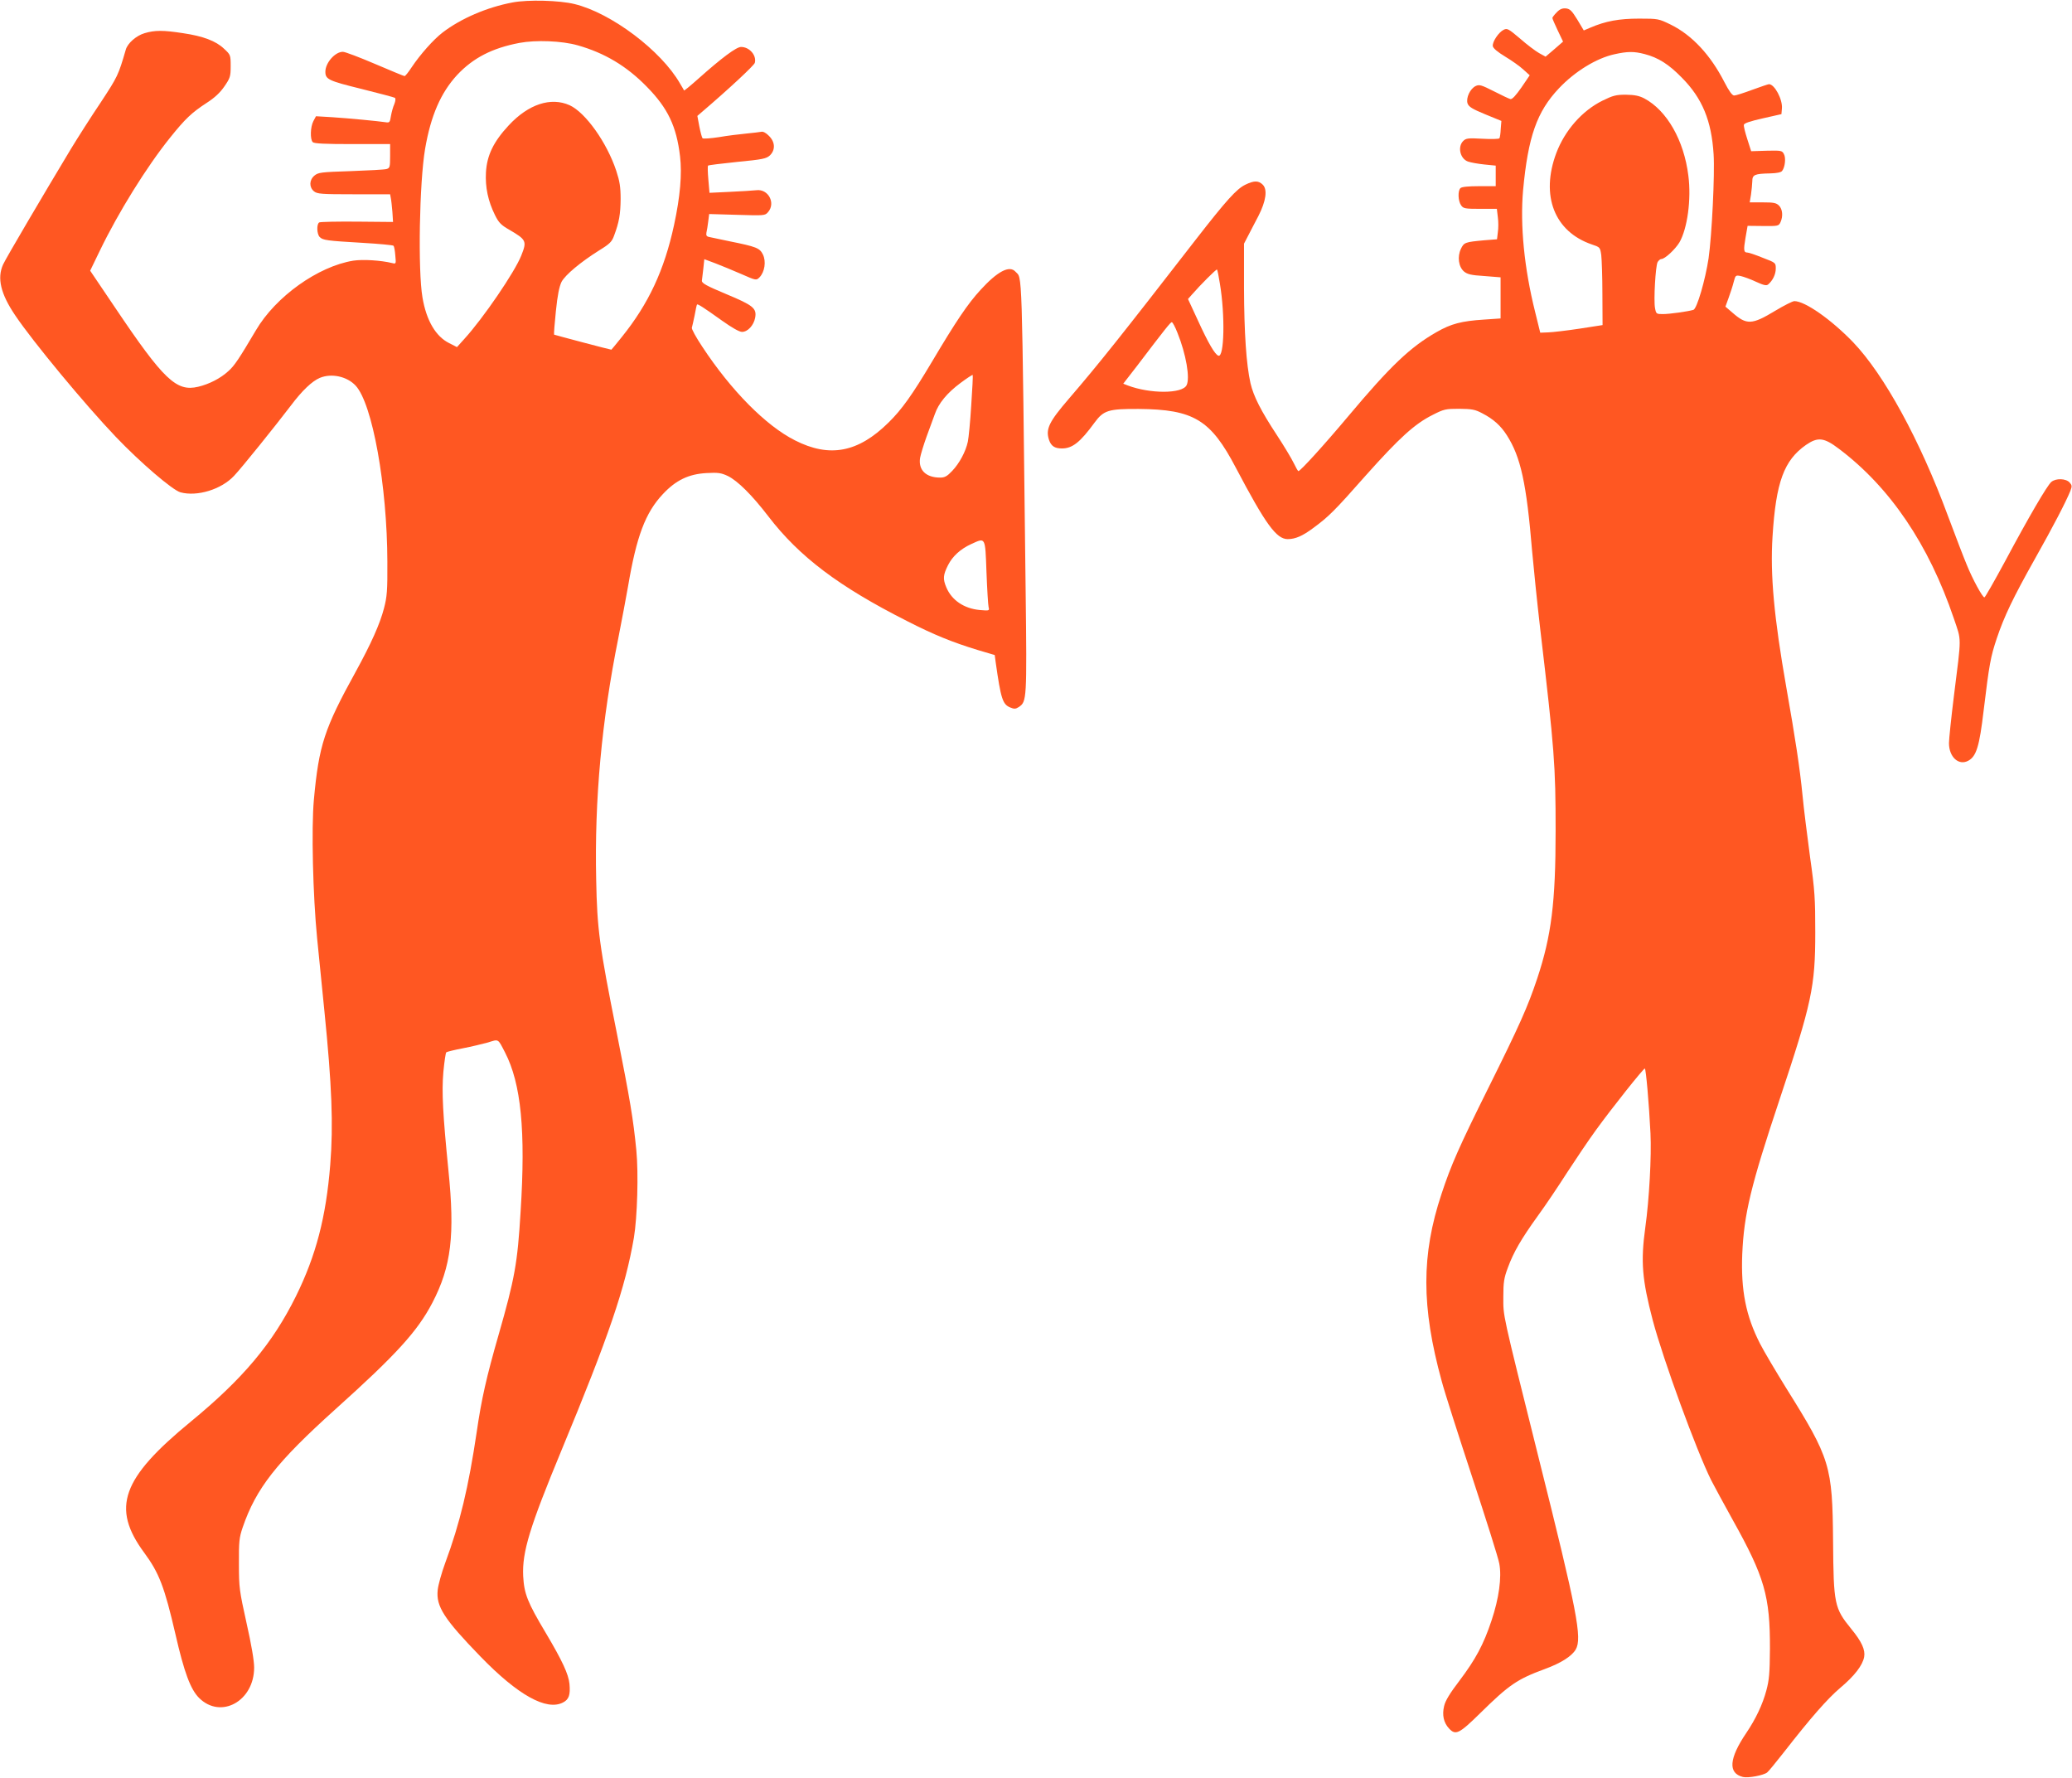
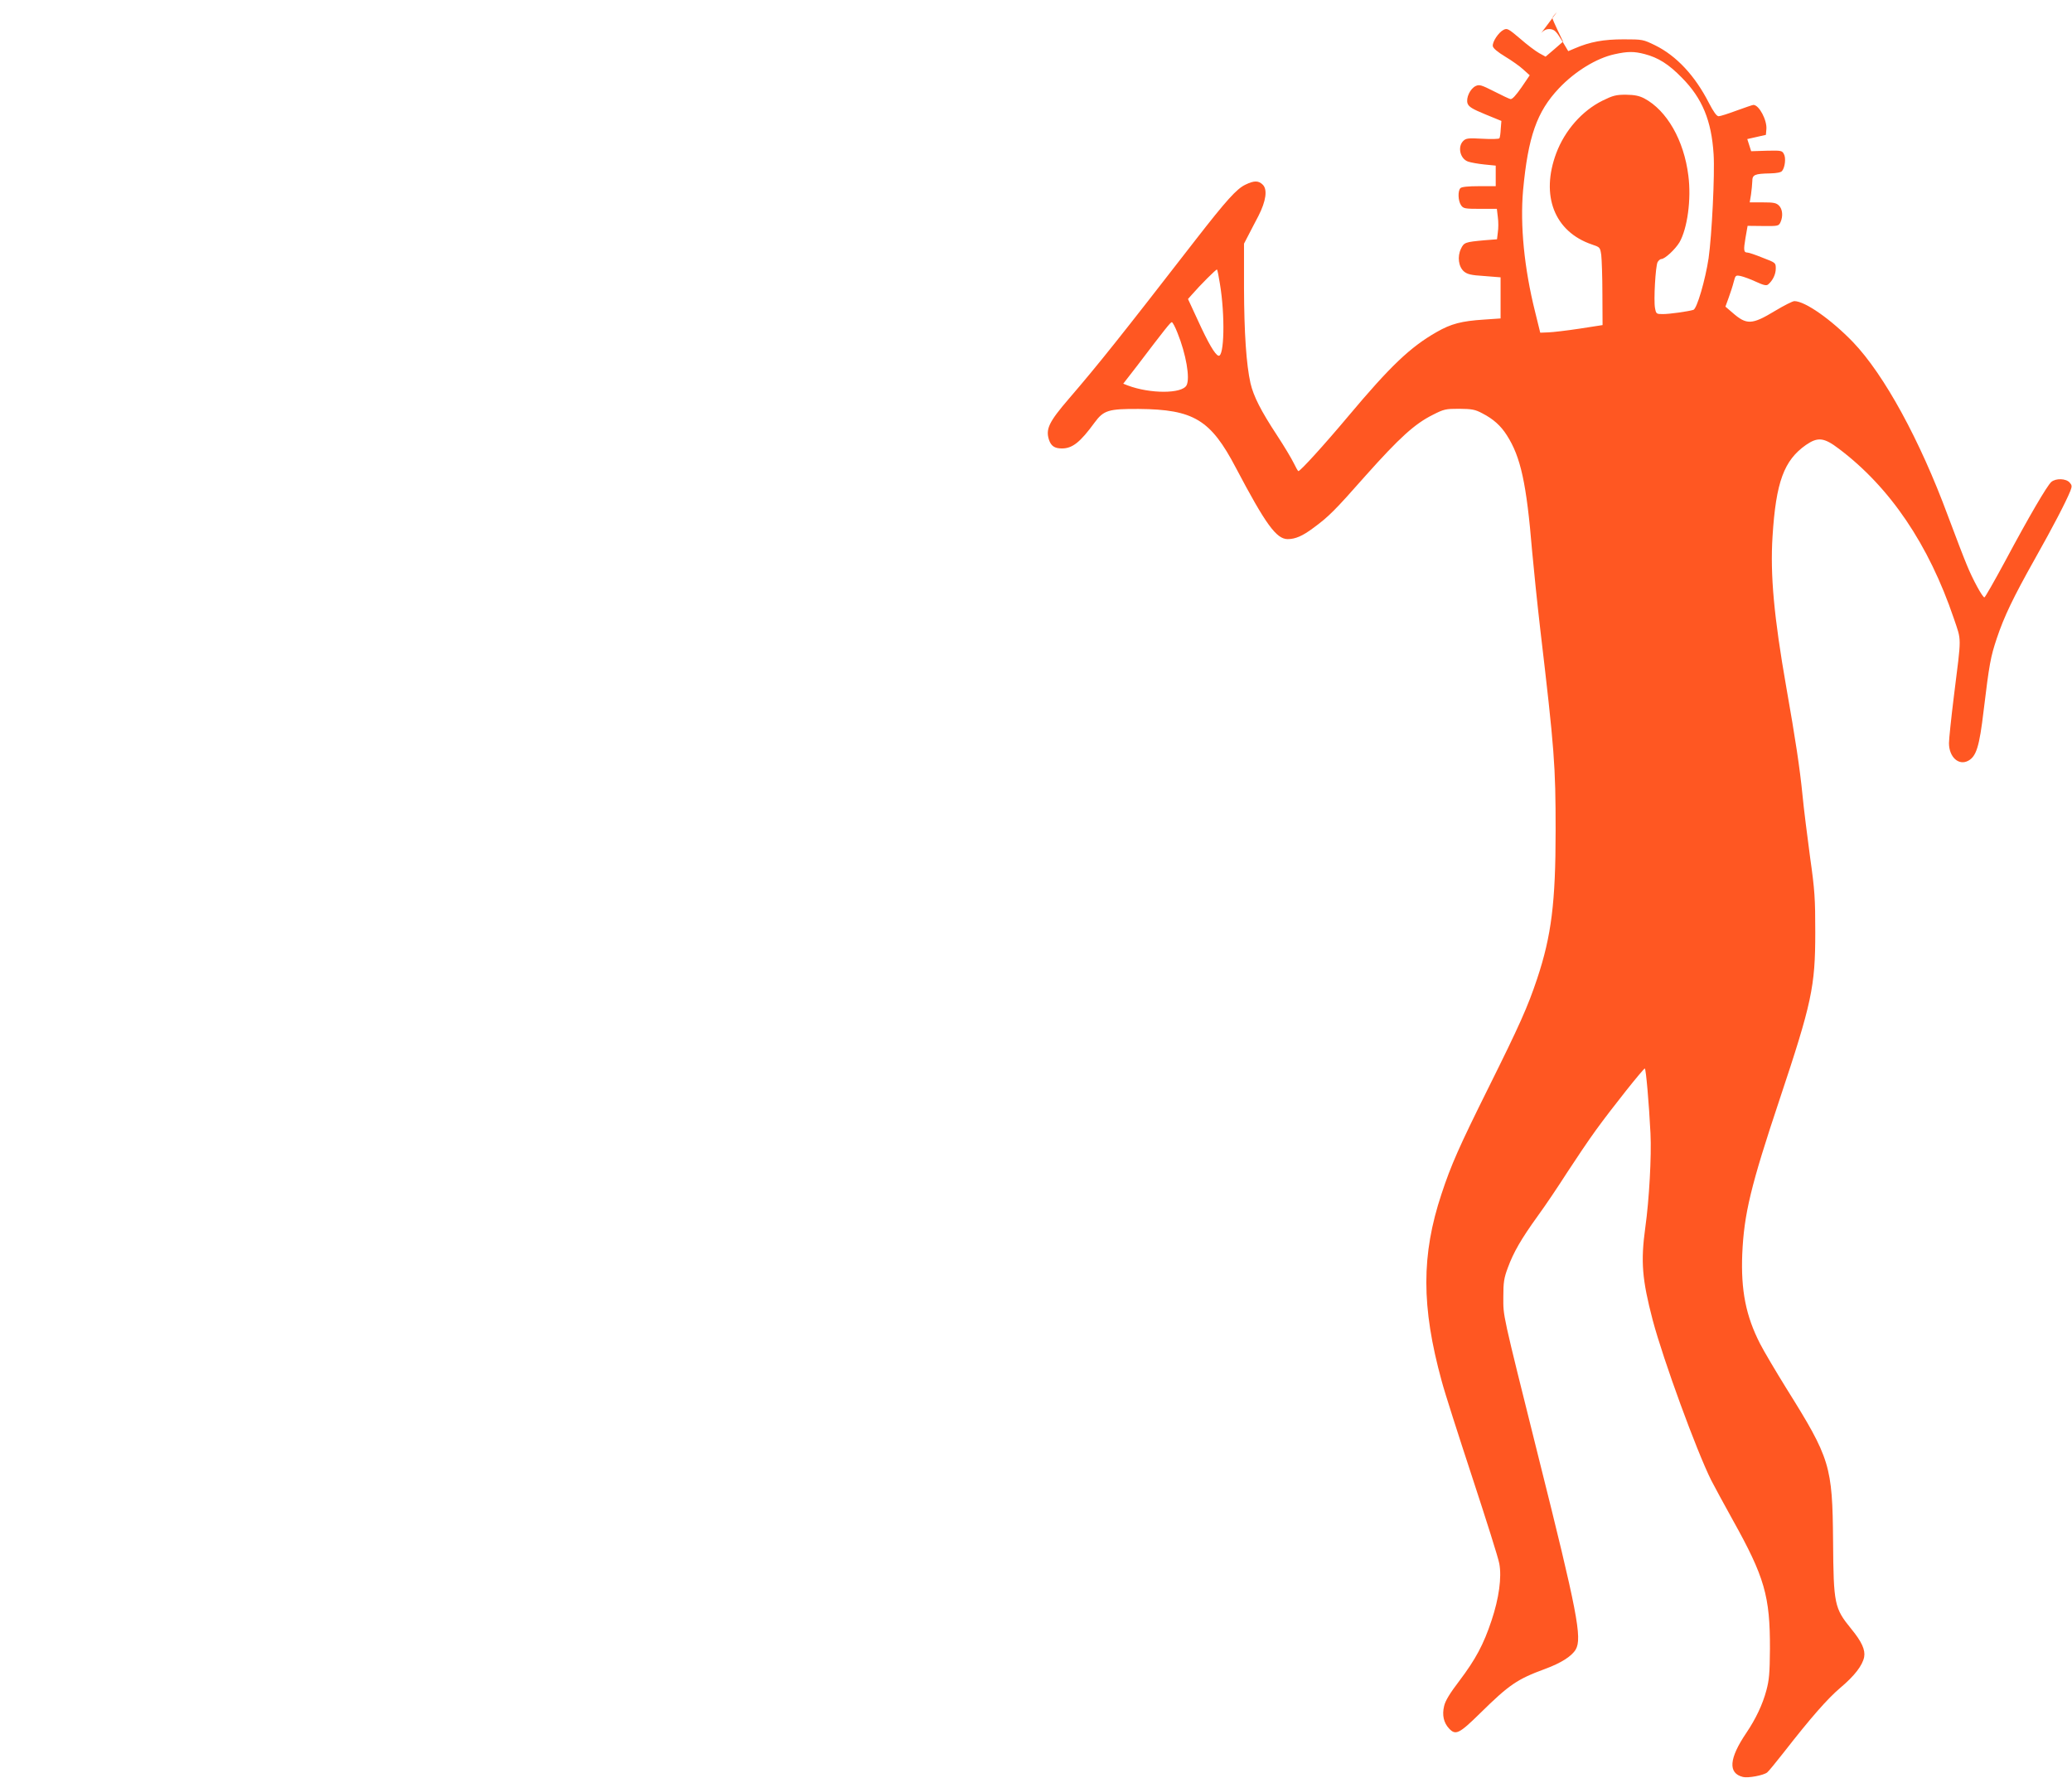
<svg xmlns="http://www.w3.org/2000/svg" version="1.0" width="1280pt" height="1098pt" viewBox="0 0 1280 1098" preserveAspectRatio="xMidYMid meet">
  <g transform="translate(0,1098) scale(0.1,-0.1)" fill="#ff5722" stroke="none">
-     <path d="M3167 10965 c-160 -30 -321 -100 -433 -186 -56 -43 -138 -135 -192 -216 -19 -29 -38 -53 -43 -53 -4 0 -86 34 -182 75 -96 41 -185 75 -199 75 -48 0 -108 -68 -108 -123 0 -47 19 -56 222 -106 109 -27 202 -52 207 -55 6 -4 5 -18 -3 -39 -8 -17 -17 -51 -21 -74 -6 -39 -9 -42 -33 -38 -46 7 -223 24 -329 31 l-101 6 -16 -30 c-19 -36 -21 -113 -4 -130 9 -9 77 -12 245 -12 l233 0 0 -74 c0 -68 -2 -74 -22 -80 -13 -4 -112 -9 -222 -13 -184 -6 -200 -8 -224 -28 -32 -27 -33 -72 -2 -97 20 -16 45 -18 246 -18 l224 0 4 -22 c3 -13 7 -51 10 -86 l4 -63 -222 2 c-123 1 -228 -1 -234 -5 -17 -10 -15 -72 3 -90 20 -20 43 -23 265 -36 102 -6 188 -14 191 -18 4 -4 9 -31 11 -60 5 -52 5 -53 -19 -47 -70 17 -180 24 -240 15 -218 -35 -480 -222 -602 -430 -103 -174 -133 -220 -171 -253 -48 -44 -118 -80 -186 -96 -134 -32 -213 43 -511 486 l-156 231 60 124 c114 236 289 518 434 698 93 116 133 154 225 214 50 32 84 64 110 102 36 52 39 62 39 126 0 68 -1 70 -41 107 -50 48 -130 78 -253 96 -122 19 -175 19 -238 0 -51 -15 -105 -62 -116 -102 -46 -158 -50 -166 -155 -326 -60 -89 -142 -218 -184 -287 -168 -279 -402 -676 -419 -714 -38 -84 -15 -181 75 -314 108 -161 431 -551 622 -751 150 -157 350 -329 399 -342 103 -28 253 18 331 102 46 48 255 308 351 434 69 92 131 151 179 171 72 30 168 9 221 -48 104 -112 195 -620 196 -1088 1 -178 -2 -216 -21 -288 -25 -96 -79 -217 -175 -392 -193 -350 -227 -452 -258 -790 -16 -176 -6 -590 20 -855 11 -110 31 -312 45 -450 46 -458 56 -702 36 -951 -26 -322 -88 -560 -212 -811 -144 -291 -327 -509 -648 -773 -429 -352 -494 -533 -289 -811 92 -125 125 -210 193 -504 54 -236 93 -340 146 -393 134 -133 340 -20 340 188 0 42 -17 142 -47 275 -44 199 -47 218 -47 365 -1 138 2 163 23 225 83 242 209 403 576 733 373 335 504 479 596 655 117 225 140 418 99 820 -34 341 -42 482 -31 606 6 63 14 118 18 121 5 4 51 15 103 25 52 10 122 27 155 36 67 21 60 25 105 -62 99 -192 128 -483 96 -984 -19 -318 -36 -412 -137 -764 -73 -254 -105 -394 -134 -596 -51 -342 -103 -562 -195 -810 -22 -60 -43 -135 -46 -166 -11 -101 38 -178 265 -412 230 -237 407 -336 509 -283 37 19 46 47 40 115 -6 60 -44 142 -146 314 -114 191 -134 242 -140 352 -7 149 40 302 238 780 291 702 393 1001 446 1310 21 127 29 396 15 540 -19 194 -38 307 -121 726 -108 540 -121 639 -127 944 -11 497 34 984 137 1495 21 107 48 251 60 319 52 308 107 454 214 568 81 87 160 125 271 131 72 4 90 1 131 -18 61 -30 149 -117 251 -250 191 -249 435 -433 856 -646 166 -85 283 -132 437 -179 l105 -31 6 -45 c32 -226 43 -260 90 -279 24 -10 33 -10 53 3 49 33 50 45 42 717 -24 2053 -20 1925 -63 1972 -37 41 -111 2 -216 -113 -79 -86 -151 -193 -300 -444 -121 -203 -186 -295 -269 -376 -187 -184 -363 -218 -577 -109 -179 90 -394 307 -573 579 -38 57 -67 110 -64 117 2 6 10 41 17 75 6 35 13 66 15 68 4 5 39 -17 155 -100 62 -44 106 -69 123 -69 35 0 72 40 81 87 11 59 -12 77 -180 147 -122 51 -150 67 -149 82 1 10 5 45 9 76 l6 57 67 -25 c37 -14 109 -44 160 -66 93 -41 94 -41 114 -21 32 33 42 98 21 141 -20 40 -39 48 -208 82 -55 12 -110 23 -123 26 -17 3 -21 10 -18 27 3 12 8 43 11 68 l6 47 172 -5 c167 -5 173 -5 191 16 50 56 2 146 -72 136 -20 -2 -94 -7 -163 -10 l-126 -6 -7 81 c-4 45 -5 84 -2 87 2 3 84 13 181 23 156 15 179 20 201 40 35 34 33 83 -6 121 -18 19 -37 28 -47 25 -10 -2 -52 -7 -93 -11 -41 -4 -117 -13 -168 -22 -52 -8 -97 -11 -102 -7 -4 5 -13 38 -20 74 l-12 64 29 25 c164 140 322 287 326 303 12 46 -33 98 -85 98 -29 0 -118 -66 -266 -198 -46 -41 -84 -72 -86 -71 -1 2 -12 22 -25 43 -116 203 -425 436 -652 491 -93 23 -287 28 -382 10z m402 -265 c166 -47 302 -128 426 -255 131 -133 184 -245 206 -430 13 -110 1 -249 -37 -425 -60 -278 -157 -486 -323 -692 -35 -43 -63 -78 -64 -78 -12 1 -351 91 -354 93 -2 3 3 68 11 145 10 99 21 152 35 181 23 43 117 122 235 196 62 38 76 52 89 88 32 85 40 134 41 227 0 76 -6 111 -27 175 -58 175 -190 360 -288 405 -116 52 -254 7 -376 -124 -94 -101 -135 -185 -141 -291 -5 -92 13 -177 56 -264 23 -46 37 -61 88 -90 106 -62 110 -70 74 -160 -40 -101 -235 -387 -352 -515 l-45 -50 -49 25 c-82 41 -140 139 -164 281 -29 168 -19 712 16 918 35 205 97 348 199 458 98 104 215 165 384 197 101 19 262 13 360 -15z m2431 -2222 c-6 -101 -16 -202 -21 -226 -13 -61 -52 -134 -97 -181 -31 -33 -46 -41 -74 -41 -88 0 -136 47 -124 122 4 22 22 81 40 131 19 51 41 113 51 139 23 67 76 131 158 192 40 30 74 52 76 50 2 -2 -2 -85 -9 -186z m94 -1030 c4 -106 10 -204 13 -217 6 -24 5 -24 -54 -19 -98 9 -174 61 -207 140 -22 52 -20 76 10 136 28 56 77 101 145 132 88 40 85 46 93 -172z" />
-     <path d="M9617 10904 c-15 -15 -27 -31 -27 -35 0 -5 15 -39 33 -77 l33 -69 -54 -47 -54 -46 -40 22 c-23 13 -76 53 -118 90 -71 60 -79 65 -101 54 -31 -15 -71 -75 -67 -101 2 -13 29 -36 77 -65 40 -24 91 -60 112 -80 l39 -35 -51 -75 c-35 -50 -57 -74 -68 -72 -9 2 -55 24 -102 48 -77 39 -90 43 -112 33 -35 -16 -62 -74 -51 -108 8 -21 29 -34 109 -67 l100 -41 -4 -49 c-1 -27 -5 -53 -8 -58 -3 -5 -51 -6 -105 -3 -89 5 -102 3 -119 -14 -36 -36 -19 -110 30 -127 17 -6 62 -14 101 -18 l70 -7 0 -63 0 -64 -103 0 c-67 0 -107 -4 -115 -12 -17 -17 -15 -79 4 -106 14 -20 23 -22 118 -22 l103 0 6 -51 c4 -28 4 -70 0 -94 l-5 -43 -77 -6 c-120 -11 -127 -13 -146 -53 -23 -48 -15 -111 19 -140 21 -17 43 -23 126 -28 l100 -8 0 -127 0 -127 -102 -7 c-140 -9 -204 -26 -293 -77 -163 -93 -285 -209 -546 -520 -152 -181 -296 -339 -308 -339 -3 0 -16 23 -29 50 -13 27 -59 104 -103 171 -100 152 -145 241 -164 322 -26 116 -39 311 -40 587 l0 275 26 50 c14 28 43 82 63 121 47 92 57 163 27 193 -26 26 -53 27 -108 0 -54 -26 -117 -96 -306 -339 -466 -601 -599 -768 -784 -983 -123 -143 -144 -187 -123 -253 13 -39 35 -54 80 -54 65 0 113 38 202 160 56 76 86 85 273 84 339 -3 444 -66 600 -364 184 -349 250 -440 320 -440 47 0 92 19 161 71 92 68 127 102 322 323 208 233 302 318 412 373 70 36 81 38 165 38 78 -1 97 -4 142 -28 68 -35 114 -76 152 -136 85 -133 121 -294 156 -717 9 -100 31 -316 50 -480 88 -747 95 -841 95 -1246 0 -441 -26 -649 -114 -913 -58 -174 -110 -290 -299 -670 -184 -370 -233 -481 -292 -660 -125 -376 -125 -696 1 -1155 18 -69 104 -336 189 -595 85 -259 161 -498 167 -533 16 -84 -2 -215 -48 -352 -49 -148 -99 -240 -197 -370 -61 -80 -89 -126 -96 -159 -13 -54 -3 -102 31 -138 40 -43 62 -33 192 95 180 177 229 210 400 273 98 36 165 78 190 120 41 70 10 232 -230 1189 -228 914 -217 865 -217 990 0 90 4 116 28 180 35 95 82 177 186 321 46 63 126 182 179 265 54 83 134 202 180 265 97 134 292 379 301 379 7 0 26 -218 35 -400 7 -140 -8 -412 -32 -582 -29 -211 -20 -321 46 -573 66 -248 270 -805 361 -988 22 -42 81 -152 133 -245 197 -353 231 -471 230 -797 -1 -150 -5 -193 -22 -256 -23 -87 -66 -177 -124 -263 -107 -158 -114 -249 -21 -272 32 -8 128 10 150 28 8 6 54 62 101 122 170 218 271 333 351 401 87 73 137 138 147 190 8 44 -15 95 -80 174 -104 128 -109 151 -112 541 -4 467 -17 510 -289 945 -65 105 -138 228 -162 275 -88 172 -119 330 -110 555 11 247 52 419 231 955 198 594 220 695 220 1030 0 210 -3 260 -32 465 -17 127 -39 300 -47 385 -16 163 -44 348 -100 665 -76 433 -100 694 -85 931 21 337 71 471 207 566 73 50 111 46 203 -24 316 -238 555 -591 710 -1048 48 -143 48 -99 1 -475 -17 -137 -31 -270 -31 -295 0 -86 60 -141 119 -109 50 27 69 88 95 309 35 289 43 332 81 446 46 137 101 252 237 494 111 197 190 349 218 418 11 29 10 35 -5 52 -23 25 -85 27 -113 3 -26 -23 -138 -214 -286 -491 -66 -122 -123 -222 -127 -222 -12 0 -74 114 -109 201 -17 40 -70 178 -117 304 -173 468 -393 870 -585 1071 -135 140 -297 254 -363 254 -11 0 -64 -27 -119 -60 -144 -87 -176 -88 -264 -11 l-43 37 20 55 c11 30 25 73 31 97 11 42 12 43 43 37 18 -4 60 -19 94 -35 48 -22 65 -26 76 -17 28 24 47 62 47 98 0 36 0 36 -81 67 -44 18 -86 32 -94 32 -23 0 -25 14 -12 91 l13 74 96 -1 c92 -1 96 0 107 23 17 37 13 81 -9 103 -17 17 -33 20 -101 20 l-80 0 8 48 c4 26 7 63 8 82 0 41 14 47 111 49 40 1 66 6 73 15 18 22 25 81 11 105 -11 21 -17 22 -107 20 l-95 -3 -24 75 c-13 40 -23 80 -21 88 1 10 41 23 117 40 l115 26 3 35 c5 55 -45 150 -80 150 -5 0 -52 -16 -104 -35 -51 -19 -101 -35 -111 -35 -12 0 -31 26 -61 84 -85 166 -199 289 -331 354 -74 36 -77 37 -195 37 -123 0 -207 -15 -302 -56 l-40 -17 -40 67 c-34 55 -45 66 -70 69 -22 2 -38 -4 -57 -24z m543 -258 c84 -22 148 -62 230 -146 126 -127 183 -265 196 -473 8 -122 -11 -502 -31 -642 -20 -133 -72 -313 -94 -319 -33 -10 -147 -26 -188 -26 -41 0 -42 1 -49 37 -9 48 3 259 16 284 6 10 16 19 23 19 22 0 86 60 112 103 49 85 74 266 55 412 -27 219 -133 403 -272 477 -33 17 -60 22 -114 23 -61 0 -80 -5 -145 -37 -125 -62 -232 -183 -285 -324 -98 -262 -12 -485 220 -564 50 -17 51 -17 58 -66 3 -27 7 -135 7 -240 l1 -192 -142 -22 c-79 -12 -165 -22 -193 -23 l-50 -2 -32 130 c-67 268 -93 533 -74 750 31 331 85 485 221 629 99 105 233 187 344 211 81 18 121 18 186 1z m-2624 -1418 c33 -197 27 -457 -9 -445 -21 6 -63 78 -126 216 l-62 134 23 26 c52 60 152 160 156 156 3 -2 11 -42 18 -87z m-262 -304 c53 -131 79 -281 56 -324 -28 -53 -225 -53 -363 -1 l-28 11 83 107 c177 233 209 273 217 273 5 0 21 -30 35 -66z" />
+     <path d="M9617 10904 c-15 -15 -27 -31 -27 -35 0 -5 15 -39 33 -77 l33 -69 -54 -47 -54 -46 -40 22 c-23 13 -76 53 -118 90 -71 60 -79 65 -101 54 -31 -15 -71 -75 -67 -101 2 -13 29 -36 77 -65 40 -24 91 -60 112 -80 l39 -35 -51 -75 c-35 -50 -57 -74 -68 -72 -9 2 -55 24 -102 48 -77 39 -90 43 -112 33 -35 -16 -62 -74 -51 -108 8 -21 29 -34 109 -67 l100 -41 -4 -49 c-1 -27 -5 -53 -8 -58 -3 -5 -51 -6 -105 -3 -89 5 -102 3 -119 -14 -36 -36 -19 -110 30 -127 17 -6 62 -14 101 -18 l70 -7 0 -63 0 -64 -103 0 c-67 0 -107 -4 -115 -12 -17 -17 -15 -79 4 -106 14 -20 23 -22 118 -22 l103 0 6 -51 c4 -28 4 -70 0 -94 l-5 -43 -77 -6 c-120 -11 -127 -13 -146 -53 -23 -48 -15 -111 19 -140 21 -17 43 -23 126 -28 l100 -8 0 -127 0 -127 -102 -7 c-140 -9 -204 -26 -293 -77 -163 -93 -285 -209 -546 -520 -152 -181 -296 -339 -308 -339 -3 0 -16 23 -29 50 -13 27 -59 104 -103 171 -100 152 -145 241 -164 322 -26 116 -39 311 -40 587 l0 275 26 50 c14 28 43 82 63 121 47 92 57 163 27 193 -26 26 -53 27 -108 0 -54 -26 -117 -96 -306 -339 -466 -601 -599 -768 -784 -983 -123 -143 -144 -187 -123 -253 13 -39 35 -54 80 -54 65 0 113 38 202 160 56 76 86 85 273 84 339 -3 444 -66 600 -364 184 -349 250 -440 320 -440 47 0 92 19 161 71 92 68 127 102 322 323 208 233 302 318 412 373 70 36 81 38 165 38 78 -1 97 -4 142 -28 68 -35 114 -76 152 -136 85 -133 121 -294 156 -717 9 -100 31 -316 50 -480 88 -747 95 -841 95 -1246 0 -441 -26 -649 -114 -913 -58 -174 -110 -290 -299 -670 -184 -370 -233 -481 -292 -660 -125 -376 -125 -696 1 -1155 18 -69 104 -336 189 -595 85 -259 161 -498 167 -533 16 -84 -2 -215 -48 -352 -49 -148 -99 -240 -197 -370 -61 -80 -89 -126 -96 -159 -13 -54 -3 -102 31 -138 40 -43 62 -33 192 95 180 177 229 210 400 273 98 36 165 78 190 120 41 70 10 232 -230 1189 -228 914 -217 865 -217 990 0 90 4 116 28 180 35 95 82 177 186 321 46 63 126 182 179 265 54 83 134 202 180 265 97 134 292 379 301 379 7 0 26 -218 35 -400 7 -140 -8 -412 -32 -582 -29 -211 -20 -321 46 -573 66 -248 270 -805 361 -988 22 -42 81 -152 133 -245 197 -353 231 -471 230 -797 -1 -150 -5 -193 -22 -256 -23 -87 -66 -177 -124 -263 -107 -158 -114 -249 -21 -272 32 -8 128 10 150 28 8 6 54 62 101 122 170 218 271 333 351 401 87 73 137 138 147 190 8 44 -15 95 -80 174 -104 128 -109 151 -112 541 -4 467 -17 510 -289 945 -65 105 -138 228 -162 275 -88 172 -119 330 -110 555 11 247 52 419 231 955 198 594 220 695 220 1030 0 210 -3 260 -32 465 -17 127 -39 300 -47 385 -16 163 -44 348 -100 665 -76 433 -100 694 -85 931 21 337 71 471 207 566 73 50 111 46 203 -24 316 -238 555 -591 710 -1048 48 -143 48 -99 1 -475 -17 -137 -31 -270 -31 -295 0 -86 60 -141 119 -109 50 27 69 88 95 309 35 289 43 332 81 446 46 137 101 252 237 494 111 197 190 349 218 418 11 29 10 35 -5 52 -23 25 -85 27 -113 3 -26 -23 -138 -214 -286 -491 -66 -122 -123 -222 -127 -222 -12 0 -74 114 -109 201 -17 40 -70 178 -117 304 -173 468 -393 870 -585 1071 -135 140 -297 254 -363 254 -11 0 -64 -27 -119 -60 -144 -87 -176 -88 -264 -11 l-43 37 20 55 c11 30 25 73 31 97 11 42 12 43 43 37 18 -4 60 -19 94 -35 48 -22 65 -26 76 -17 28 24 47 62 47 98 0 36 0 36 -81 67 -44 18 -86 32 -94 32 -23 0 -25 14 -12 91 l13 74 96 -1 c92 -1 96 0 107 23 17 37 13 81 -9 103 -17 17 -33 20 -101 20 l-80 0 8 48 c4 26 7 63 8 82 0 41 14 47 111 49 40 1 66 6 73 15 18 22 25 81 11 105 -11 21 -17 22 -107 20 l-95 -3 -24 75 l115 26 3 35 c5 55 -45 150 -80 150 -5 0 -52 -16 -104 -35 -51 -19 -101 -35 -111 -35 -12 0 -31 26 -61 84 -85 166 -199 289 -331 354 -74 36 -77 37 -195 37 -123 0 -207 -15 -302 -56 l-40 -17 -40 67 c-34 55 -45 66 -70 69 -22 2 -38 -4 -57 -24z m543 -258 c84 -22 148 -62 230 -146 126 -127 183 -265 196 -473 8 -122 -11 -502 -31 -642 -20 -133 -72 -313 -94 -319 -33 -10 -147 -26 -188 -26 -41 0 -42 1 -49 37 -9 48 3 259 16 284 6 10 16 19 23 19 22 0 86 60 112 103 49 85 74 266 55 412 -27 219 -133 403 -272 477 -33 17 -60 22 -114 23 -61 0 -80 -5 -145 -37 -125 -62 -232 -183 -285 -324 -98 -262 -12 -485 220 -564 50 -17 51 -17 58 -66 3 -27 7 -135 7 -240 l1 -192 -142 -22 c-79 -12 -165 -22 -193 -23 l-50 -2 -32 130 c-67 268 -93 533 -74 750 31 331 85 485 221 629 99 105 233 187 344 211 81 18 121 18 186 1z m-2624 -1418 c33 -197 27 -457 -9 -445 -21 6 -63 78 -126 216 l-62 134 23 26 c52 60 152 160 156 156 3 -2 11 -42 18 -87z m-262 -304 c53 -131 79 -281 56 -324 -28 -53 -225 -53 -363 -1 l-28 11 83 107 c177 233 209 273 217 273 5 0 21 -30 35 -66z" />
  </g>
</svg>